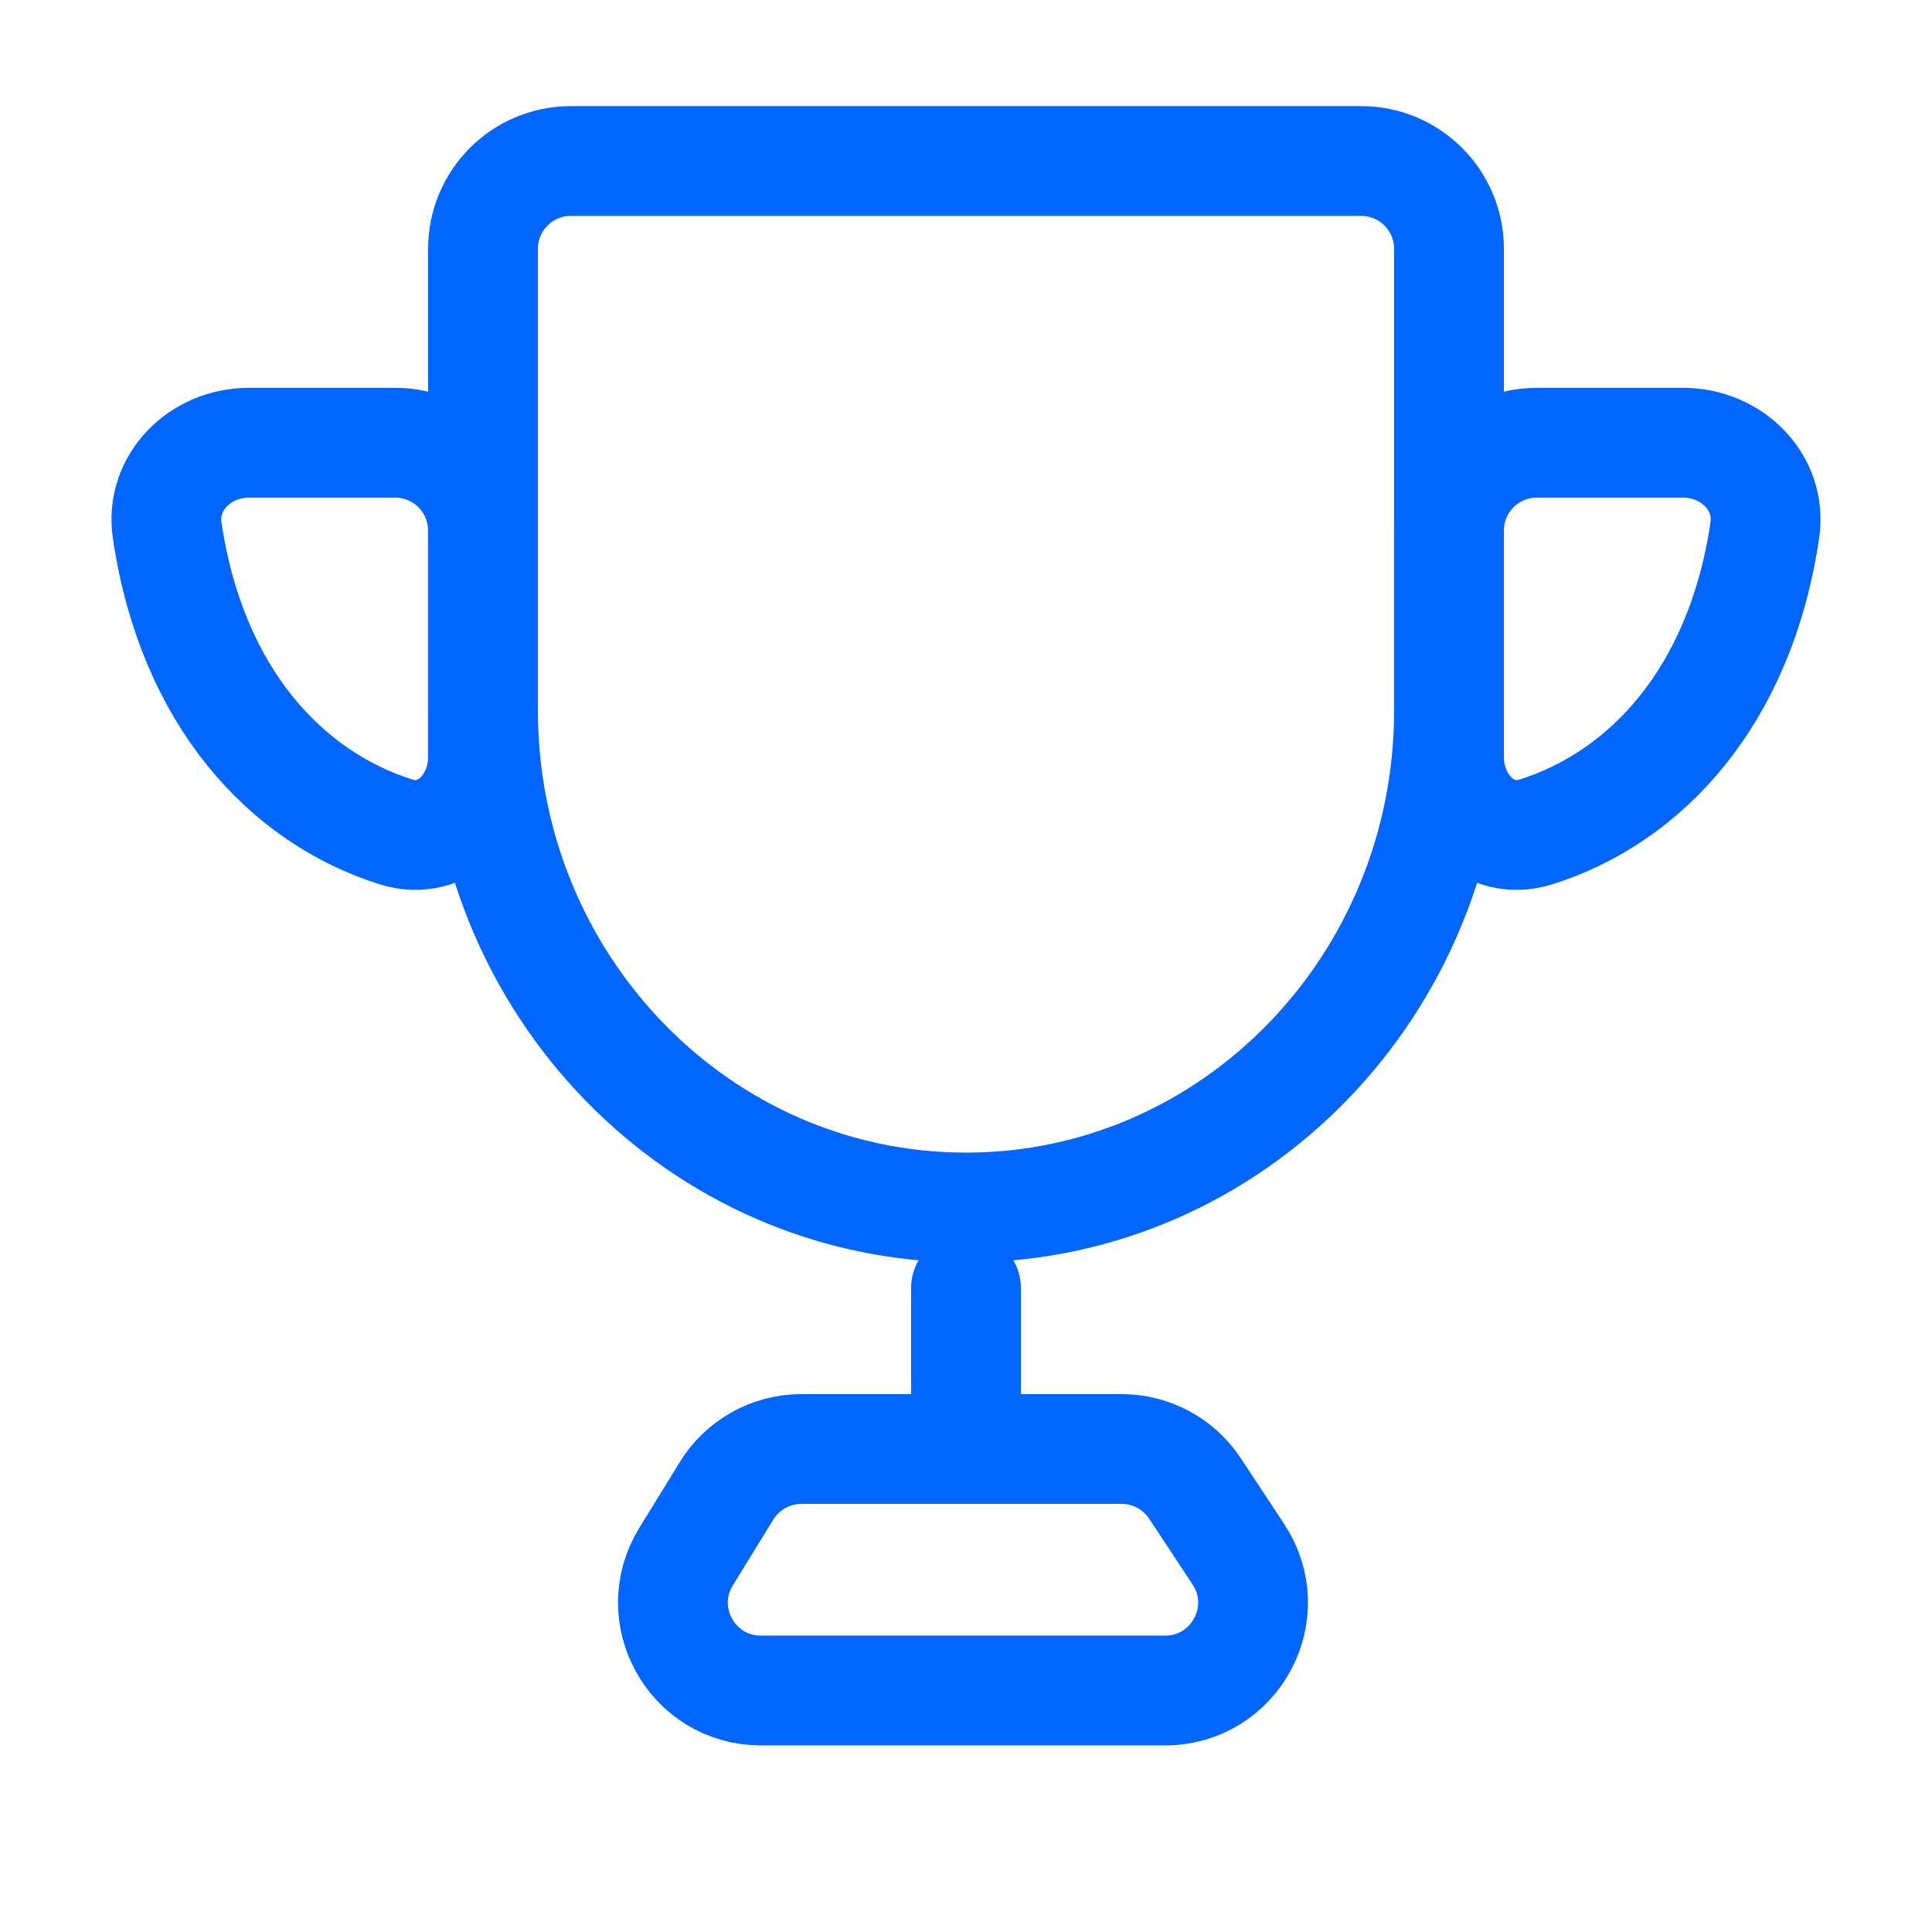
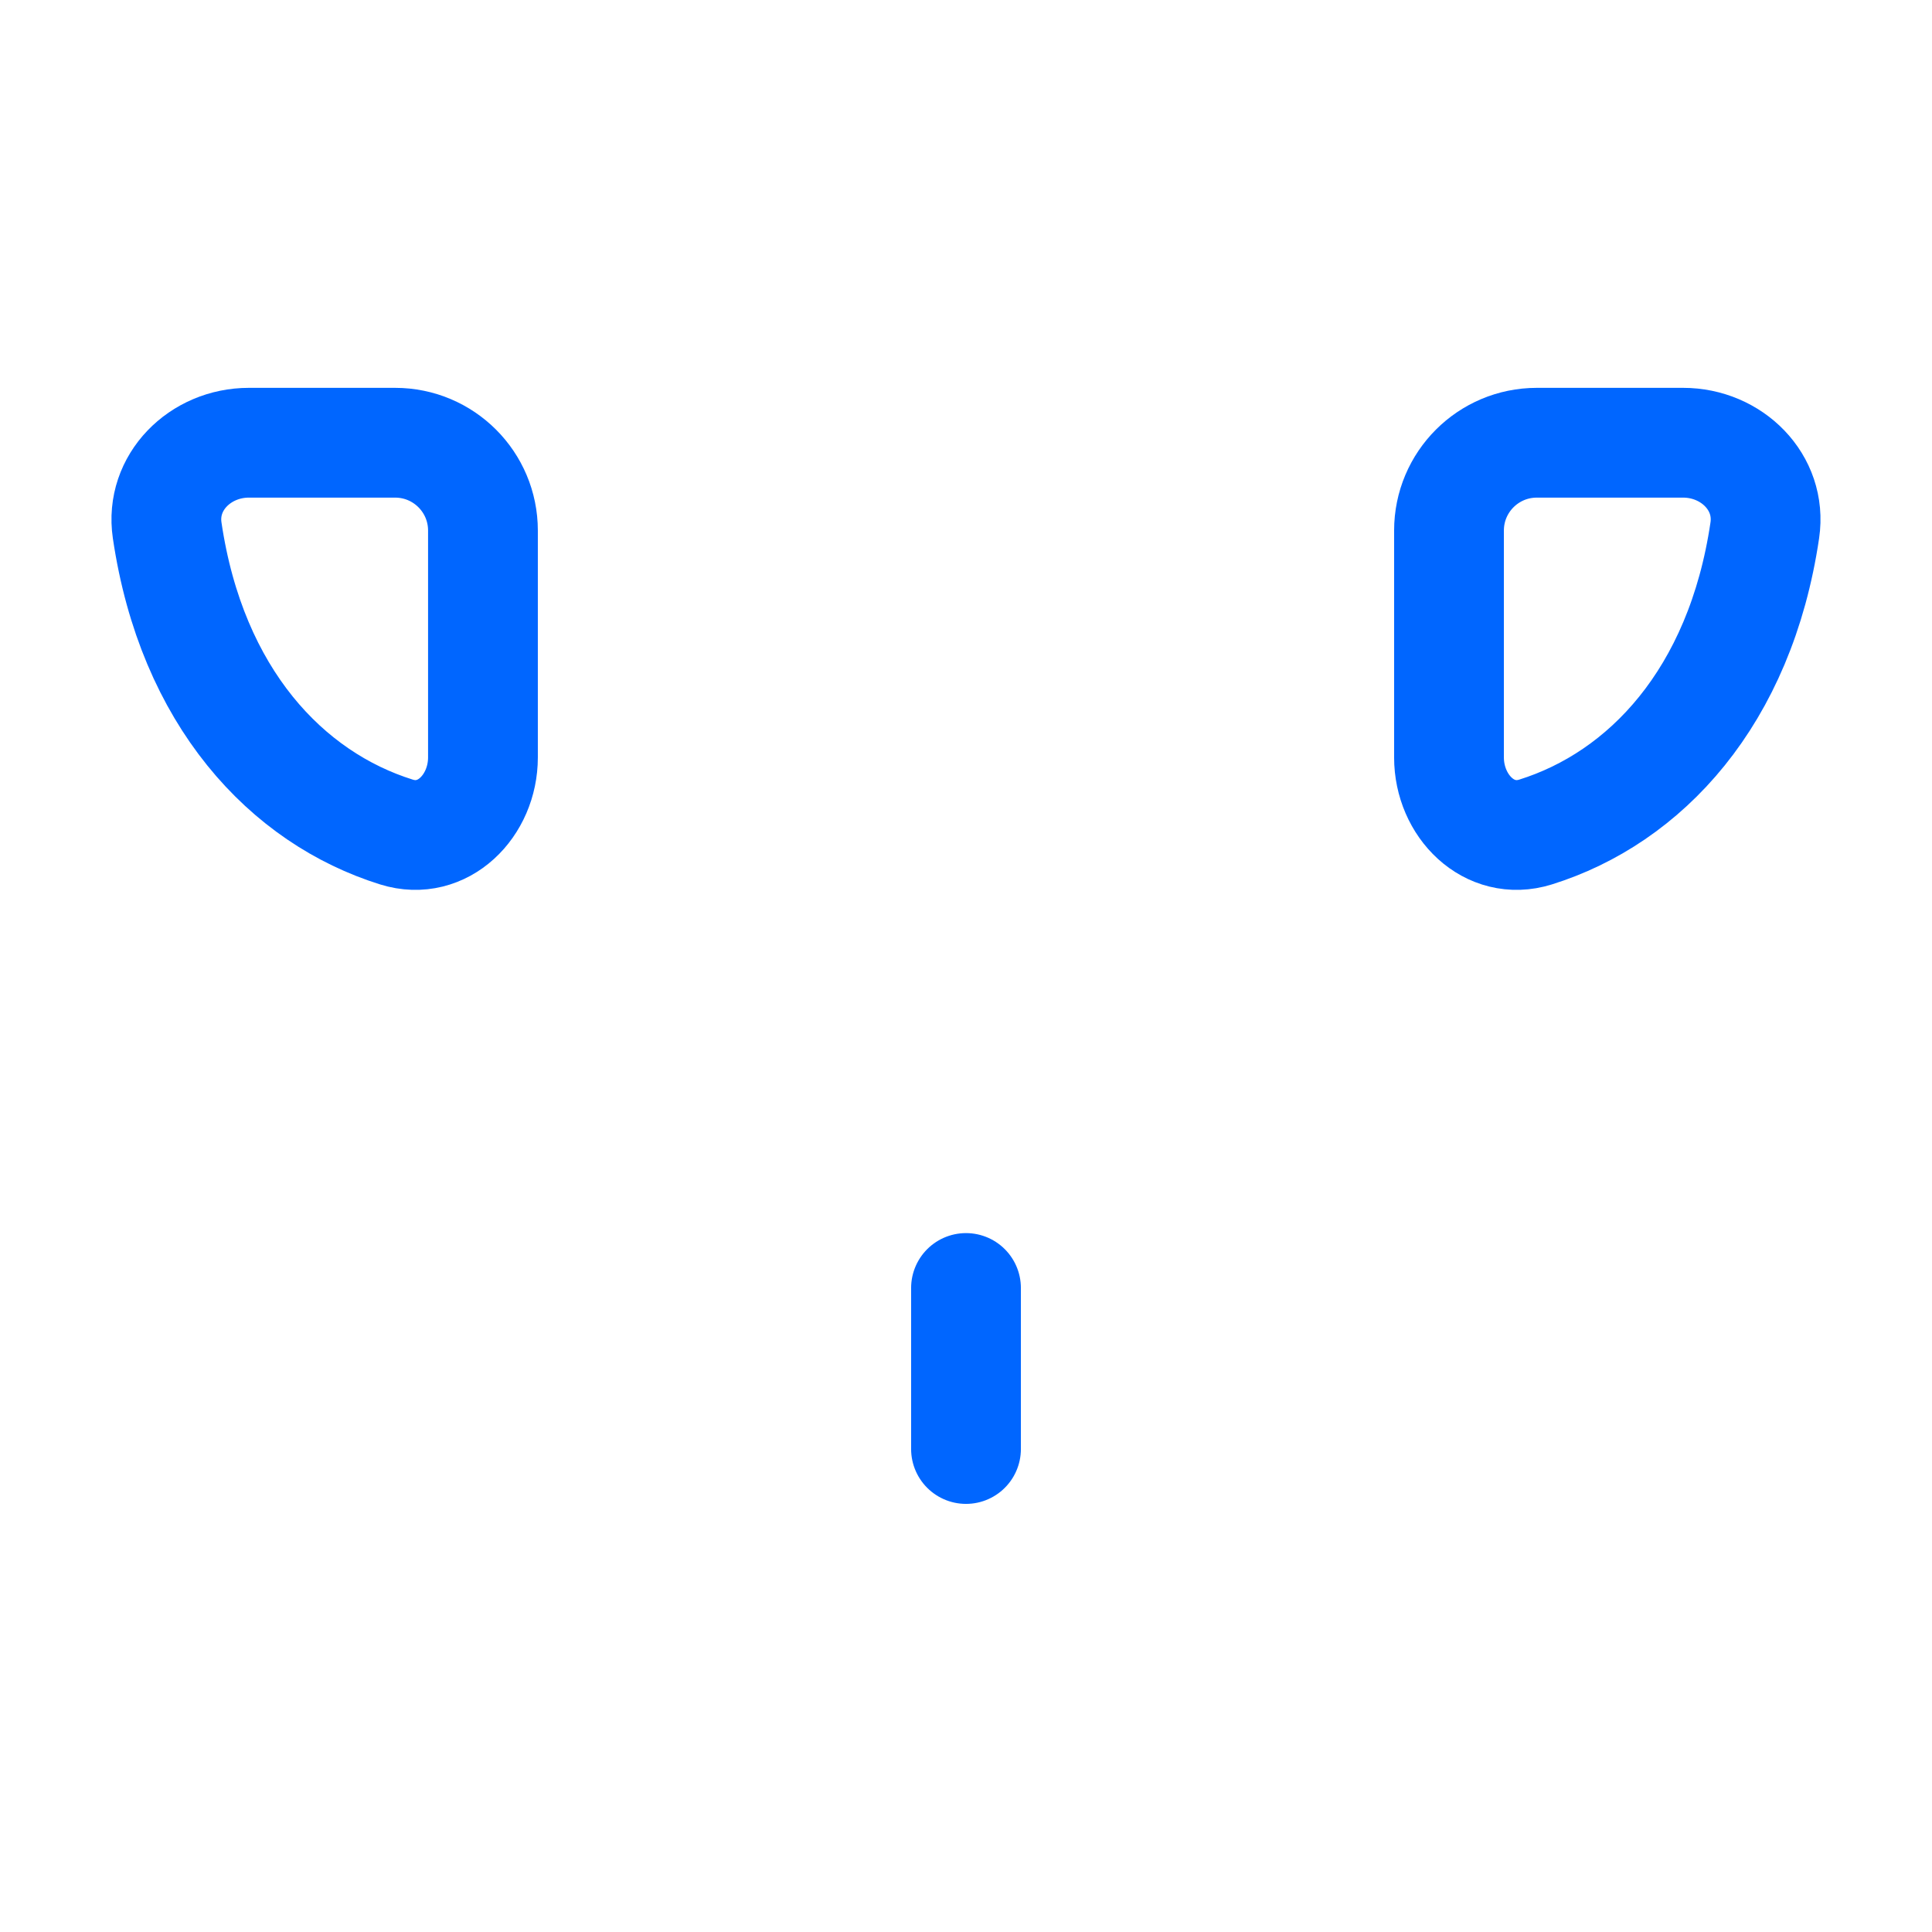
<svg xmlns="http://www.w3.org/2000/svg" width="44" height="44" viewBox="0 0 44 44" fill="none">
-   <path d="M22 27.5C28.075 27.5 33 22.431 33 16.177V5.667C33 4.562 32.105 3.667 31 3.667H13C11.895 3.667 11 4.562 11 5.667V16.177C11 22.431 15.925 27.5 22 27.5Z" stroke="#0066FF" stroke-width="2.5" stroke-linecap="round" stroke-linejoin="round" />
  <path fill-rule="evenodd" clip-rule="evenodd" d="M9.03 18.949C10.084 19.278 10.999 18.354 10.999 17.25V12.083C10.999 10.978 10.104 10.083 8.999 10.083H5.666C4.561 10.083 3.646 10.985 3.807 12.078C4.368 15.88 6.535 18.171 9.03 18.949Z" stroke="#0066FF" stroke-width="2.5" stroke-linecap="round" stroke-linejoin="round" />
  <path fill-rule="evenodd" clip-rule="evenodd" d="M34.97 18.949C33.915 19.278 33 18.354 33 17.25V12.083C33 10.978 33.895 10.083 35 10.083H38.333C39.438 10.083 40.354 10.985 40.192 12.078C39.631 15.88 37.465 18.171 34.97 18.949Z" stroke="#0066FF" stroke-width="2.5" stroke-linecap="round" stroke-linejoin="round" />
  <path d="M22 29.333V33" stroke="#0066FF" stroke-width="2.5" stroke-linecap="round" stroke-linejoin="round" />
-   <path d="M17.328 38.5C15.764 38.5 14.805 36.785 15.624 35.452L16.547 33.952C16.911 33.361 17.556 33 18.25 33H25.546C26.218 33 26.845 33.338 27.215 33.899L28.204 35.399C29.082 36.728 28.128 38.5 26.535 38.5H17.328Z" stroke="#0066FF" stroke-width="2.5" stroke-linecap="round" stroke-linejoin="round" />
</svg>